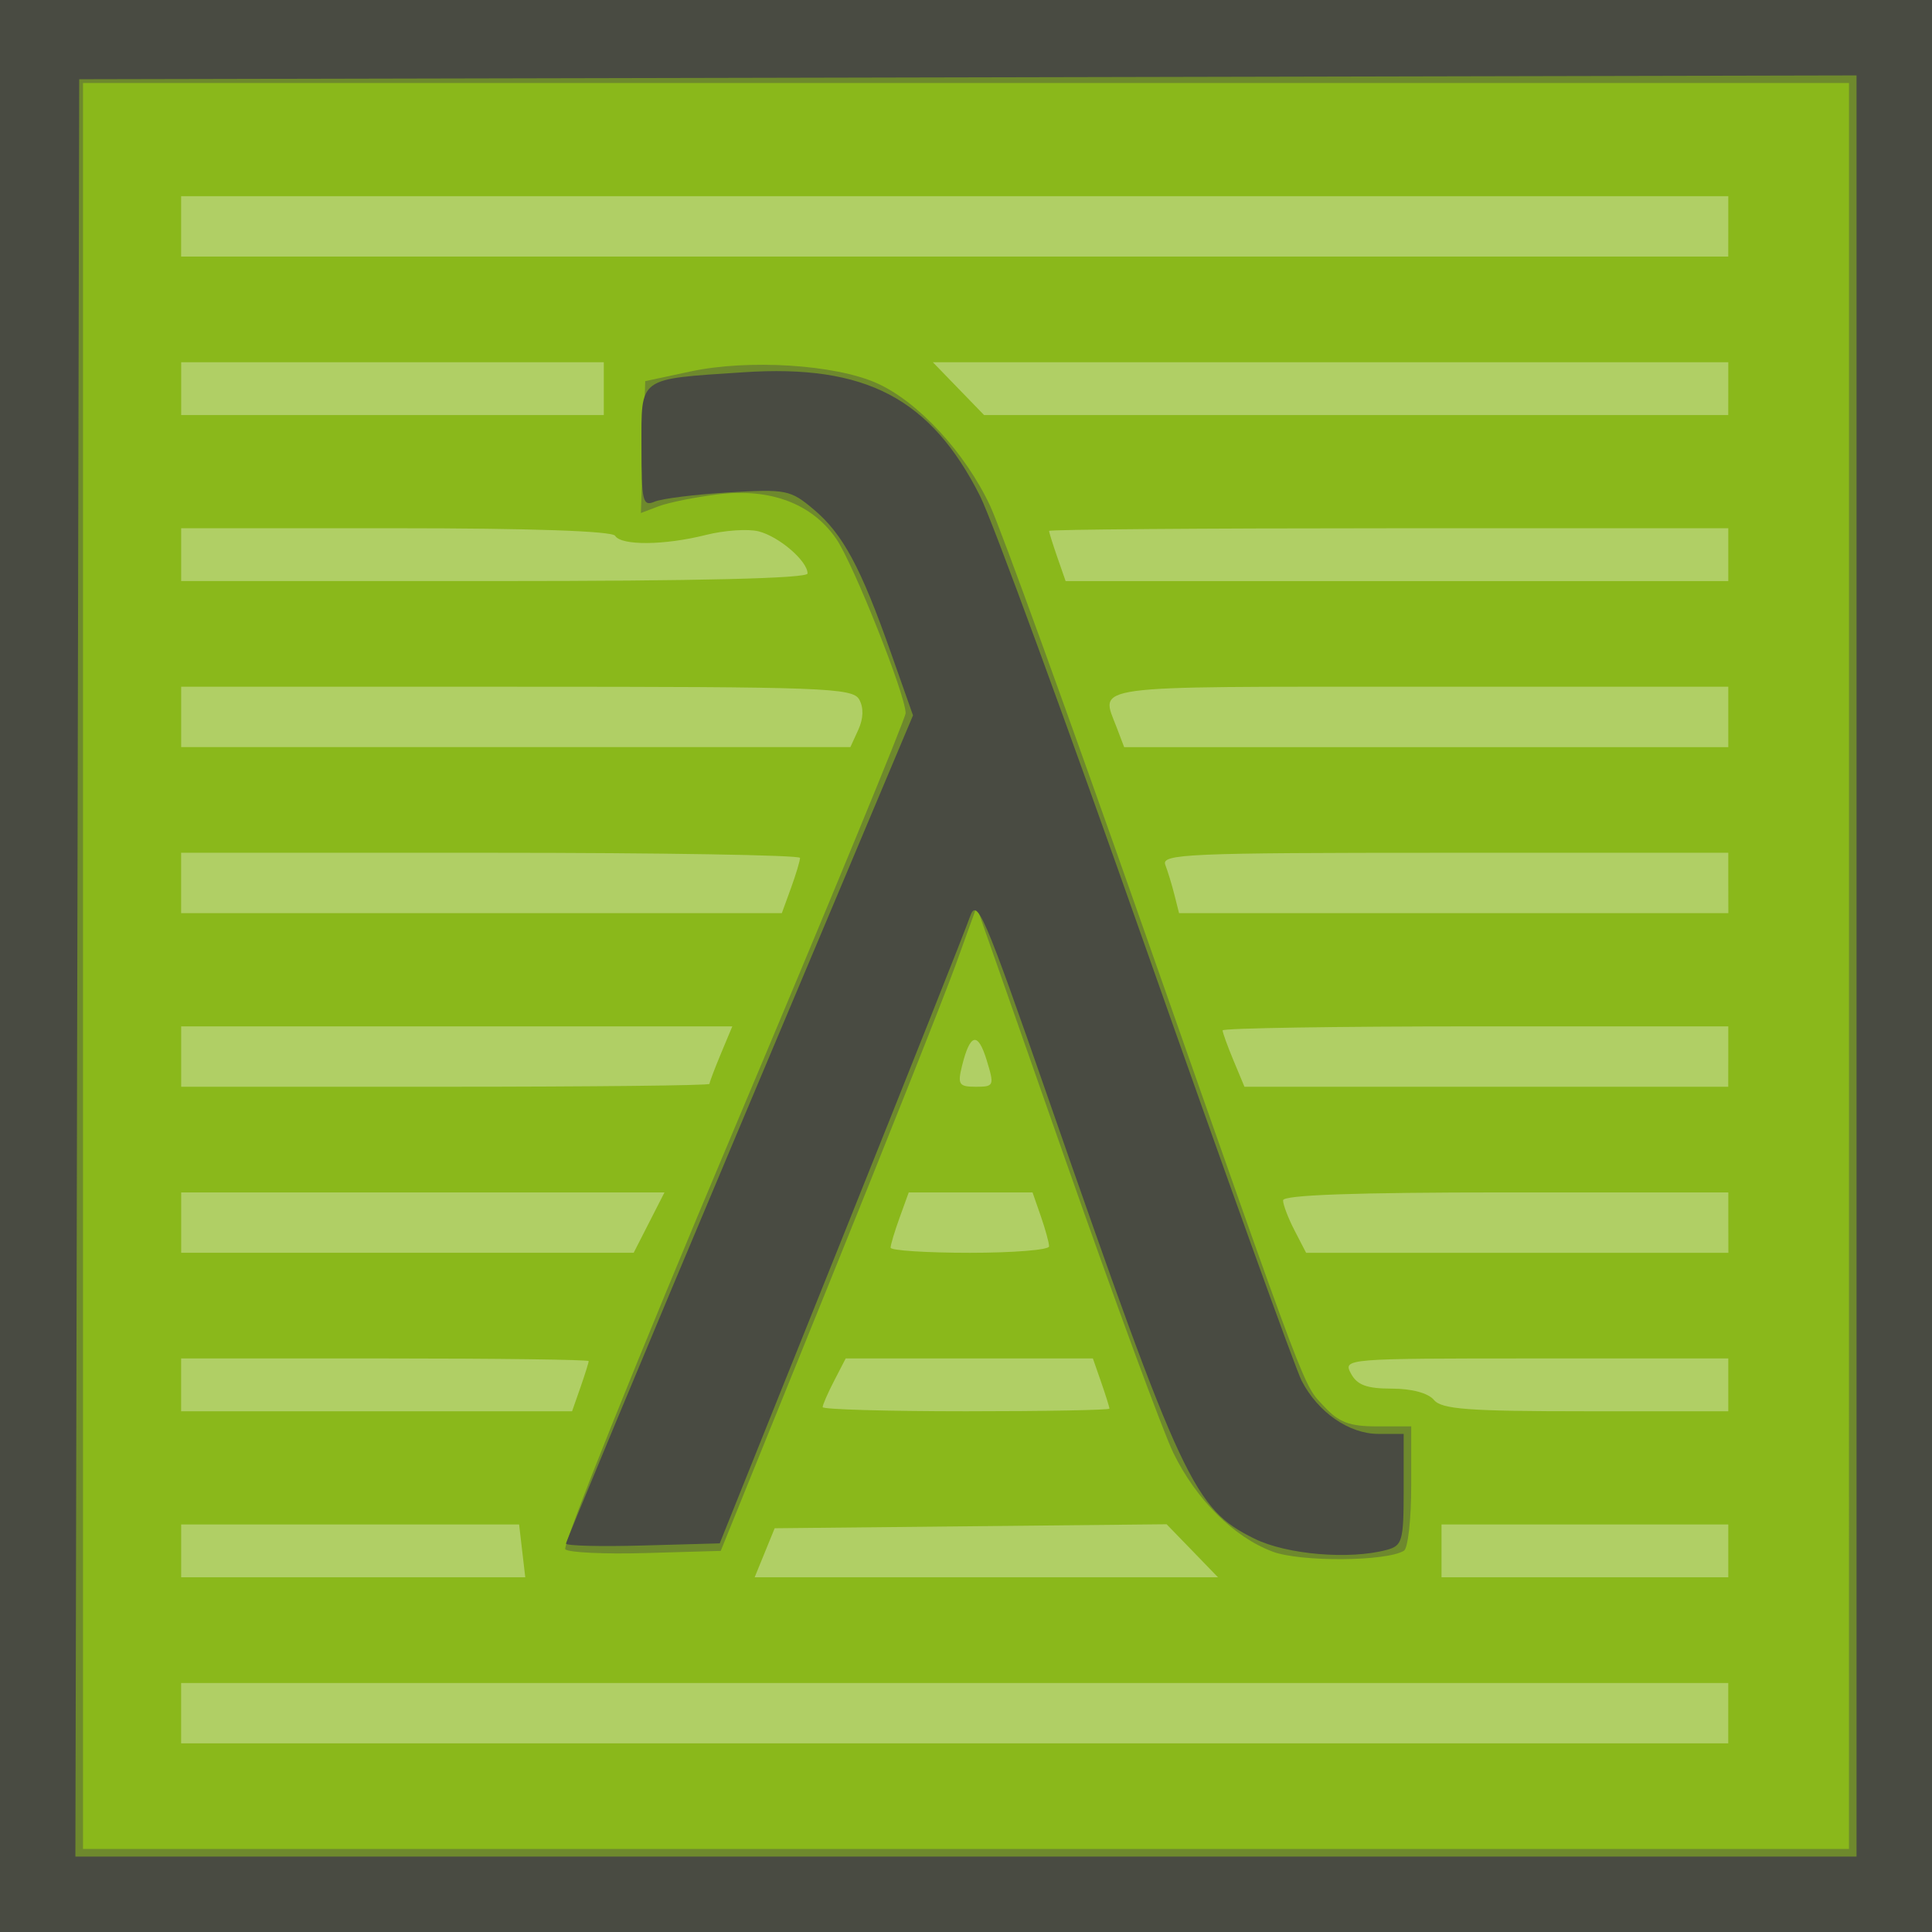
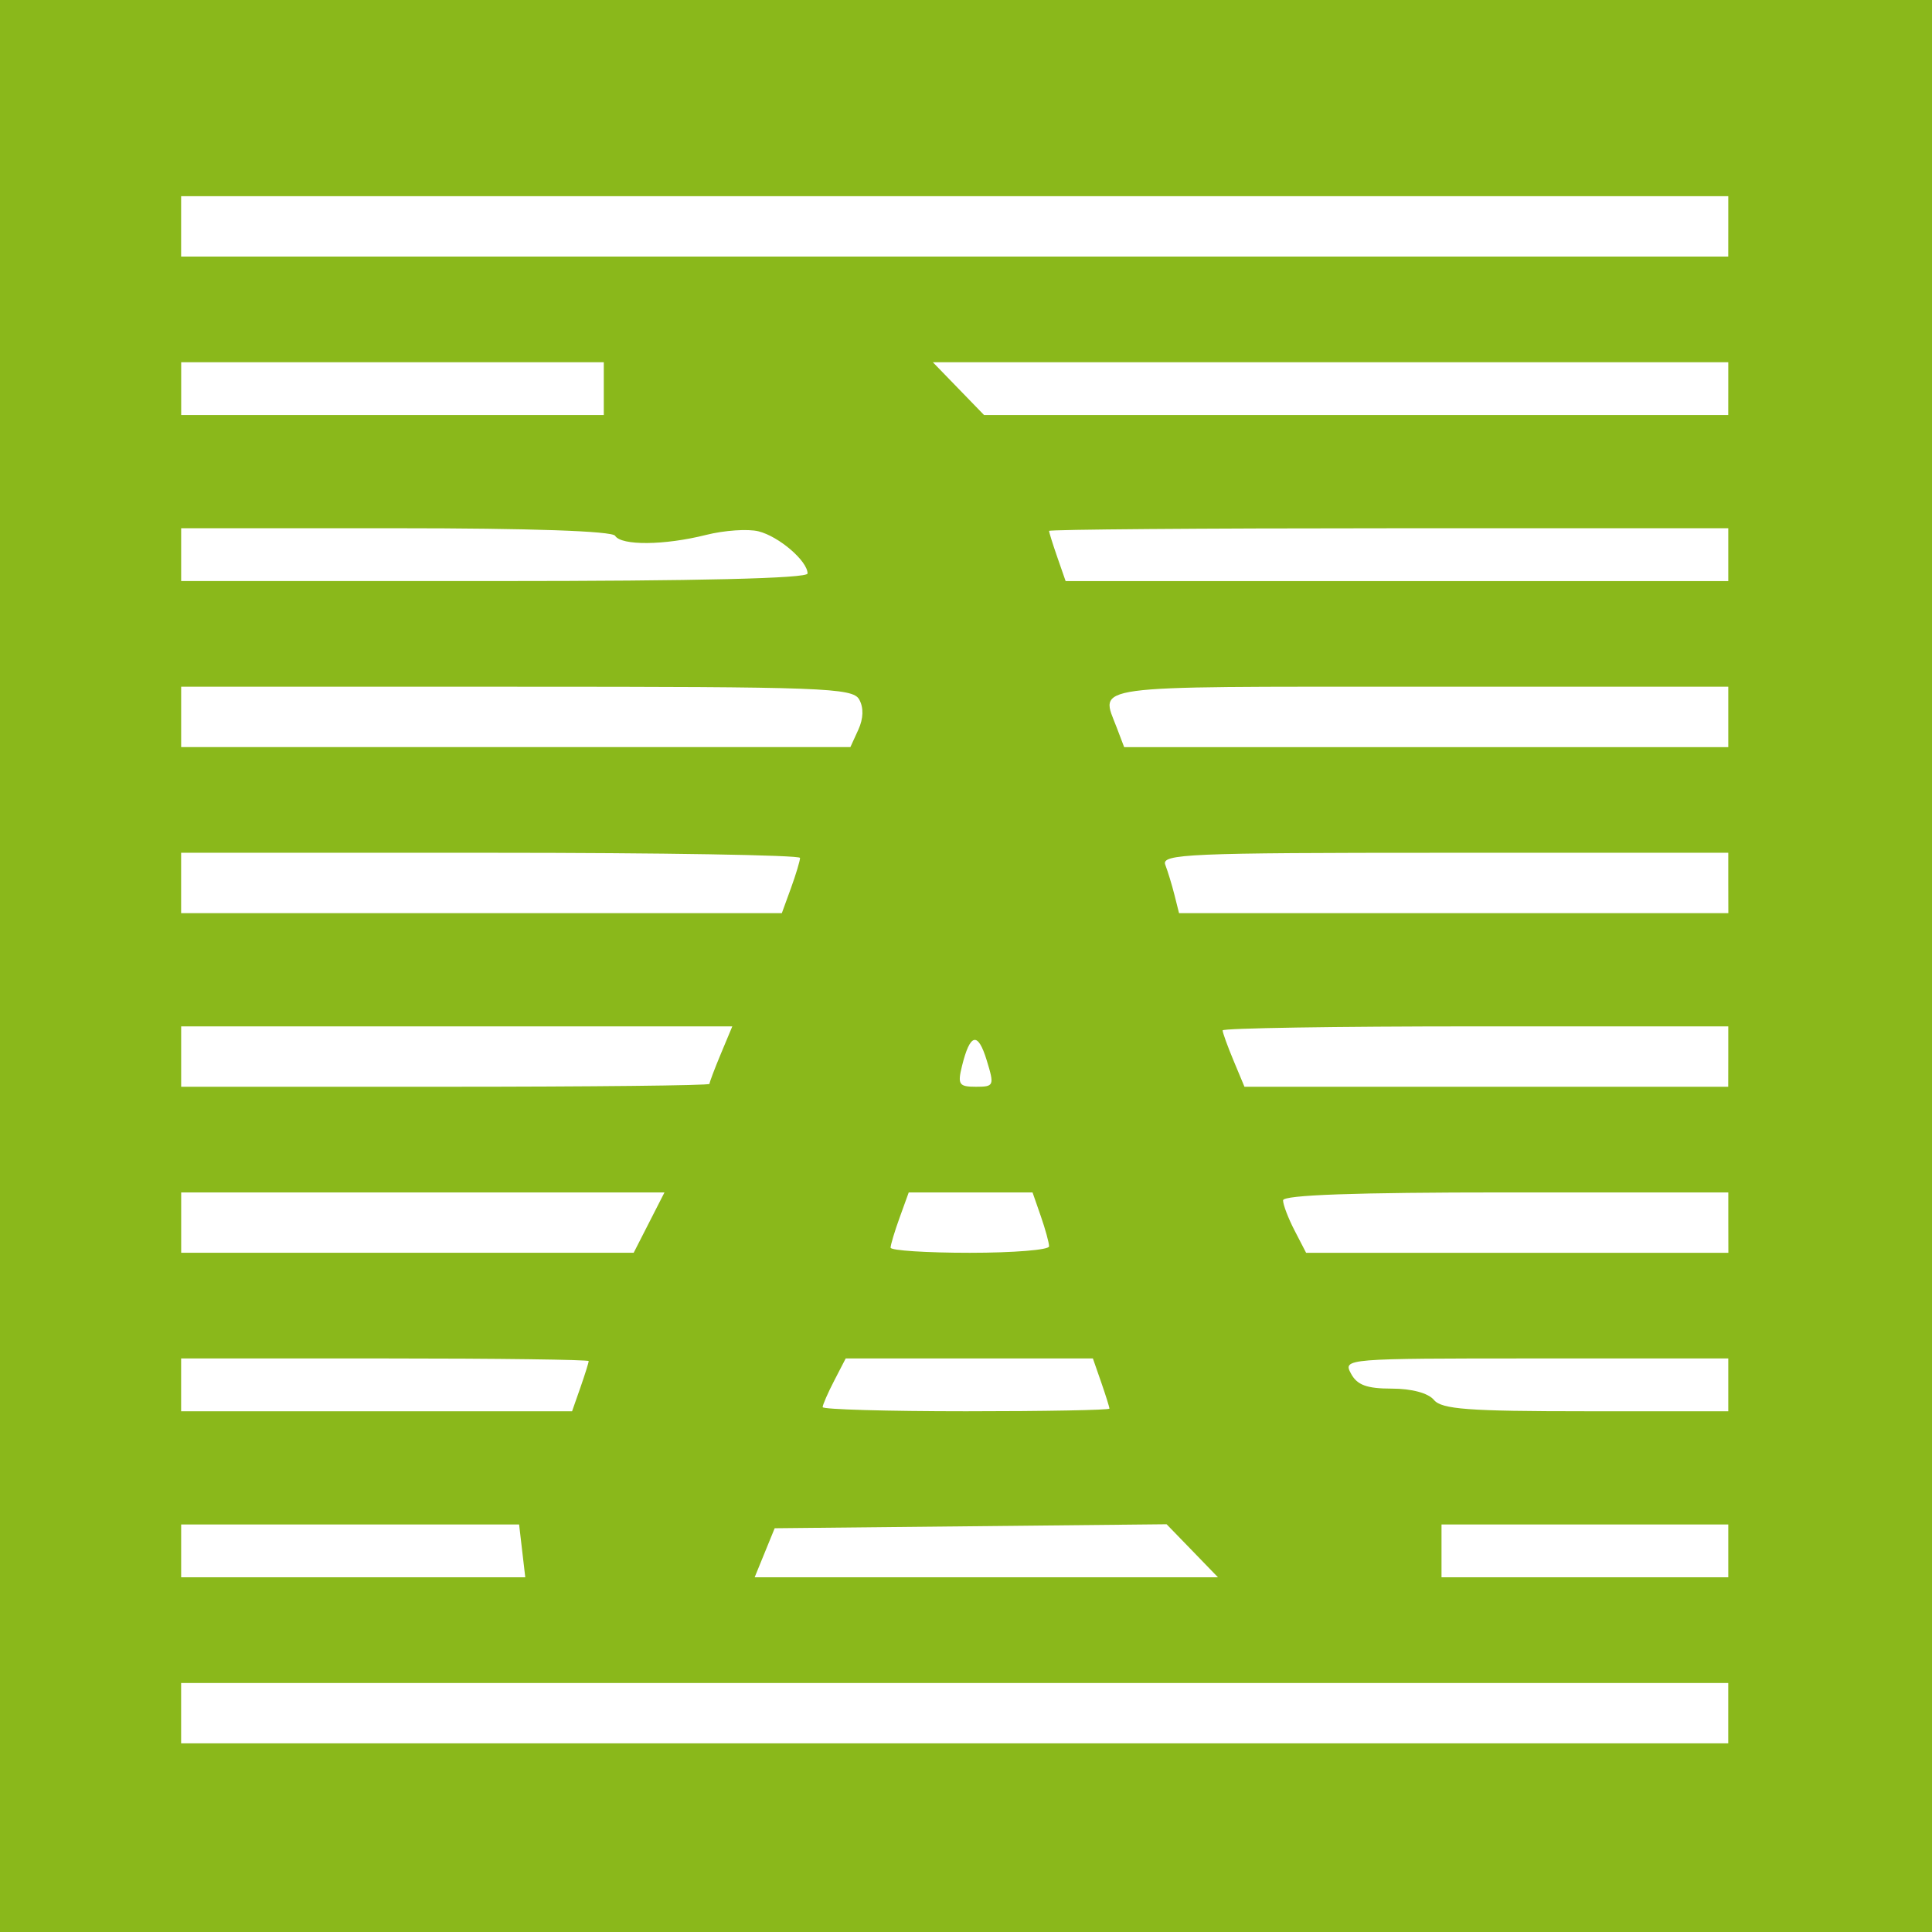
<svg xmlns="http://www.w3.org/2000/svg" xmlns:ns1="http://www.inkscape.org/namespaces/inkscape" xmlns:ns2="http://sodipodi.sourceforge.net/DTD/sodipodi-0.dtd" width="67.733mm" height="67.733mm" viewBox="0 0 67.733 67.733" version="1.1" id="svg5" ns1:version="1.1 (c68e22c387, 2021-05-23)" ns2:docname="cmder.svg">
  <ns2:namedview id="namedview7" pagecolor="#505050" bordercolor="#eeeeee" borderopacity="1" ns1:pageshadow="0" ns1:pageopacity="0" ns1:pagecheckerboard="0" ns1:document-units="mm" showgrid="false" ns1:zoom="0.9814281" ns1:cx="87.627407" ns1:cy="165.57504" ns1:window-width="3440" ns1:window-height="1369" ns1:window-x="-8" ns1:window-y="-8" ns1:window-maximized="1" ns1:current-layer="layer1" />
  <defs id="defs2" />
  <g ns1:label="Layer 1" ns1:groupmode="layer" id="layer1" transform="translate(-125.662,-116.969)">
    <g id="g1754" transform="translate(67.733)">
-       <path style="fill:#b0cf65;stroke-width:0.265" d="m 57.929,150.836 v -33.867 h 33.867 33.867 v 33.867 33.867 H 91.795 57.929 Z" id="path1762" />
      <path style="fill:#8ab81b;stroke-width:0.265" d="m 57.929,150.836 v -33.867 h 33.867 33.867 v 33.867 33.867 H 91.795 57.929 Z m 60.59,26.194 v -1.058 H 91.399 64.279 v 1.058 1.058 h 27.12 27.12 z m -42.283,-5.689 -0.108,-0.926 h -5.924 -5.924 v 0.926 0.926 h 6.032 6.032 z m 23.494,-0.004 -0.902,-0.93 -6.87,0.07 -6.87,0.07 -0.351,0.86 -0.351,0.86 h 8.122 8.122 z m 18.79,0.004 v -0.926 h -5.027 -5.027 v 0.926 0.926 h 5.027 5.027 z m -40.243,-5.728 c 0.16,-0.458 0.29,-0.875 0.29,-0.926 0,-0.051 -3.215,-0.093 -7.144,-0.093 h -7.144 v 0.926 0.926 h 6.853 6.853 z m 18.547,0.74 c 0,-0.051 -0.131,-0.468 -0.29,-0.926 l -0.29,-0.833 h -4.333 -4.333 l -0.404,0.781 c -0.222,0.429 -0.404,0.846 -0.404,0.926 0,0.08 2.262,0.145 5.027,0.145 2.765,0 5.027,-0.042 5.027,-0.093 z m 21.696,-0.833 v -0.926 h -6.756 c -6.674,0 -6.753,0.006 -6.473,0.529 0.216,0.404 0.554,0.529 1.432,0.529 0.698,0 1.278,0.156 1.478,0.397 0.271,0.327 1.207,0.397 5.324,0.397 h 4.995 z m -37.835,-5.689 0.54,-1.058 h -8.472 -8.472 v 1.058 1.058 h 7.932 7.932 z m 14.023,0.833 c 0,-0.124 -0.131,-0.6 -0.29,-1.058 l -0.29,-0.833 h -2.17 -2.17 l -0.318,0.879 c -0.175,0.483 -0.318,0.96 -0.318,1.058 0,0.099 1.25,0.18 2.778,0.18 1.528,0 2.778,-0.101 2.778,-0.225 z m 23.813,-0.833 v -1.058 h -7.805 c -5.273,0 -7.805,0.09 -7.805,0.278 0,0.153 0.182,0.629 0.404,1.058 l 0.404,0.781 h 7.402 7.402 z m -35.719,-4.862 c 0,-0.055 0.18,-0.531 0.4,-1.058 l 0.4,-0.958 h -9.661 -9.661 v 1.058 1.058 h 9.26 c 5.093,0 9.26,-0.045 9.26,-0.1 z m 9.718,-0.833 c -0.309,-1.008 -0.581,-0.943 -0.865,0.205 -0.16,0.649 -0.107,0.728 0.486,0.728 0.639,0 0.654,-0.037 0.379,-0.933 z m 26,-0.126 v -1.058 h -8.864 c -4.875,0 -8.864,0.063 -8.864,0.141 0,0.077 0.173,0.554 0.383,1.058 l 0.383,0.918 h 8.48 8.48 z m -32.861,-5.906 c 0.175,-0.483 0.318,-0.96 0.318,-1.058 0,-0.099 -4.882,-0.18 -10.848,-0.18 H 64.279 v 1.058 1.058 h 10.53 10.53 z m 32.861,-0.18 v -1.058 h -9.95 c -8.994,0 -9.935,0.041 -9.788,0.421 0.089,0.232 0.234,0.708 0.322,1.058 l 0.16,0.637 h 9.629 9.629 z m -30.498,-5.375 c 0.179,-0.393 0.189,-0.772 0.029,-1.058 -0.228,-0.408 -1.255,-0.446 -12.01,-0.446 h -11.761 v 1.058 1.058 H 76.01 87.742 Z m 30.498,-0.446 v -1.058 h -10.848 c -11.777,0 -11.168,-0.083 -10.59,1.438 l 0.258,0.679 h 10.59 10.59 z m -32.279,-5.027 c 0,-0.438 -1,-1.298 -1.718,-1.479 -0.37,-0.093 -1.2,-0.036 -1.844,0.126 -1.454,0.366 -2.968,0.38 -3.185,0.03 -0.103,-0.166 -2.957,-0.265 -7.689,-0.265 h -7.525 v 0.926 0.926 h 10.98 c 7.144,0 10.98,-0.092 10.98,-0.265 z m 32.279,-0.661 v -0.926 h -11.906 c -6.548,0 -11.906,0.042 -11.906,0.093 0,0.051 0.131,0.468 0.29,0.926 l 0.29,0.833 h 11.616 11.616 z m -39.423,-5.821 v -0.926 h -7.408 -7.408 v 0.926 0.926 h 7.408 7.408 z m 39.423,0 v -0.926 H 104.576 90.633 l 0.898,0.926 0.898,0.926 h 13.045 13.045 z m 0,-5.689 v -1.058 H 91.399 64.279 v 1.058 1.058 h 27.12 27.12 z" id="path1760" />
-       <path style="fill:#6e892d;stroke-width:0.265" d="m 57.929,150.836 v -33.867 h 33.867 33.867 v 33.867 33.867 H 91.795 57.929 Z m 64.823,0 V 119.879 H 91.795 60.839 v 30.956 30.956 h 30.956 30.956 z m -20.208,20.53 c -1.355,-0.505 -2.684,-1.827 -3.48,-3.461 -0.355,-0.729 -2.052,-5.336 -3.771,-10.236 l -3.124,-8.91 -0.734,2.031 c -0.404,1.117 -2.423,6.198 -4.486,11.291 l -3.752,9.26 -2.623,0.076 c -1.442,0.042 -2.715,-0.018 -2.827,-0.132 -0.113,-0.115 2.526,-6.685 5.864,-14.6 3.338,-7.915 6.068,-14.537 6.068,-14.715 0,-0.633 -1.824,-5.216 -2.428,-6.102 -0.849,-1.244 -2.32,-1.798 -4.165,-1.567 -0.793,0.099 -1.722,0.287 -2.065,0.417 l -0.623,0.237 0.076,-2.312 0.076,-2.312 1.587,-0.339 c 2.036,-0.435 5.057,-0.246 6.527,0.408 1.447,0.644 3.107,2.441 3.98,4.308 0.371,0.794 2.788,7.457 5.37,14.805 5.898,16.784 5.582,15.95 6.343,16.771 0.51,0.551 0.887,0.692 1.844,0.692 h 1.203 v 2.101 c 0,1.156 -0.114,2.172 -0.254,2.258 -0.613,0.379 -3.622,0.399 -4.608,0.032 z" id="path1758" />
-       <path style="fill:#494b42;stroke-width:0.265" d="m 57.929,150.836 v -33.867 h 33.867 33.867 v 33.867 33.867 H 91.795 57.929 Z m 65.087,-0.001 v -31.222 l -31.155,0.067 -31.155,0.067 -0.067,31.155 -0.067,31.155 h 31.222 31.222 v -31.222 z m -21.11,20.077 c -2.116,-1.047 -2.531,-1.934 -7.227,-15.436 -2.27,-6.528 -2.504,-7.068 -2.749,-6.355 -0.147,0.428 -2.18,5.543 -4.518,11.367 l -4.25,10.589 -2.695,0.075 c -1.482,0.042 -2.695,0.011 -2.695,-0.068 0,-0.079 2.737,-6.644 6.083,-14.589 l 6.083,-14.446 -0.779,-2.208 c -1.056,-2.993 -1.681,-4.152 -2.7,-5.01 -0.819,-0.689 -0.967,-0.719 -2.988,-0.598 -1.17,0.07 -2.335,0.215 -2.59,0.323 -0.419,0.177 -0.463,-0.007 -0.463,-1.918 0,-2.484 -0.156,-2.37 3.581,-2.618 4.28,-0.284 6.558,0.909 8.291,4.342 0.426,0.844 3.049,7.998 5.829,15.898 2.78,7.899 5.23,14.702 5.445,15.118 0.571,1.104 1.663,1.861 2.686,1.861 h 0.89 v 1.954 c 0,1.802 -0.046,1.966 -0.595,2.113 -1.31,0.351 -3.511,0.164 -4.64,-0.395 z" id="path1756" />
    </g>
  </g>
</svg>